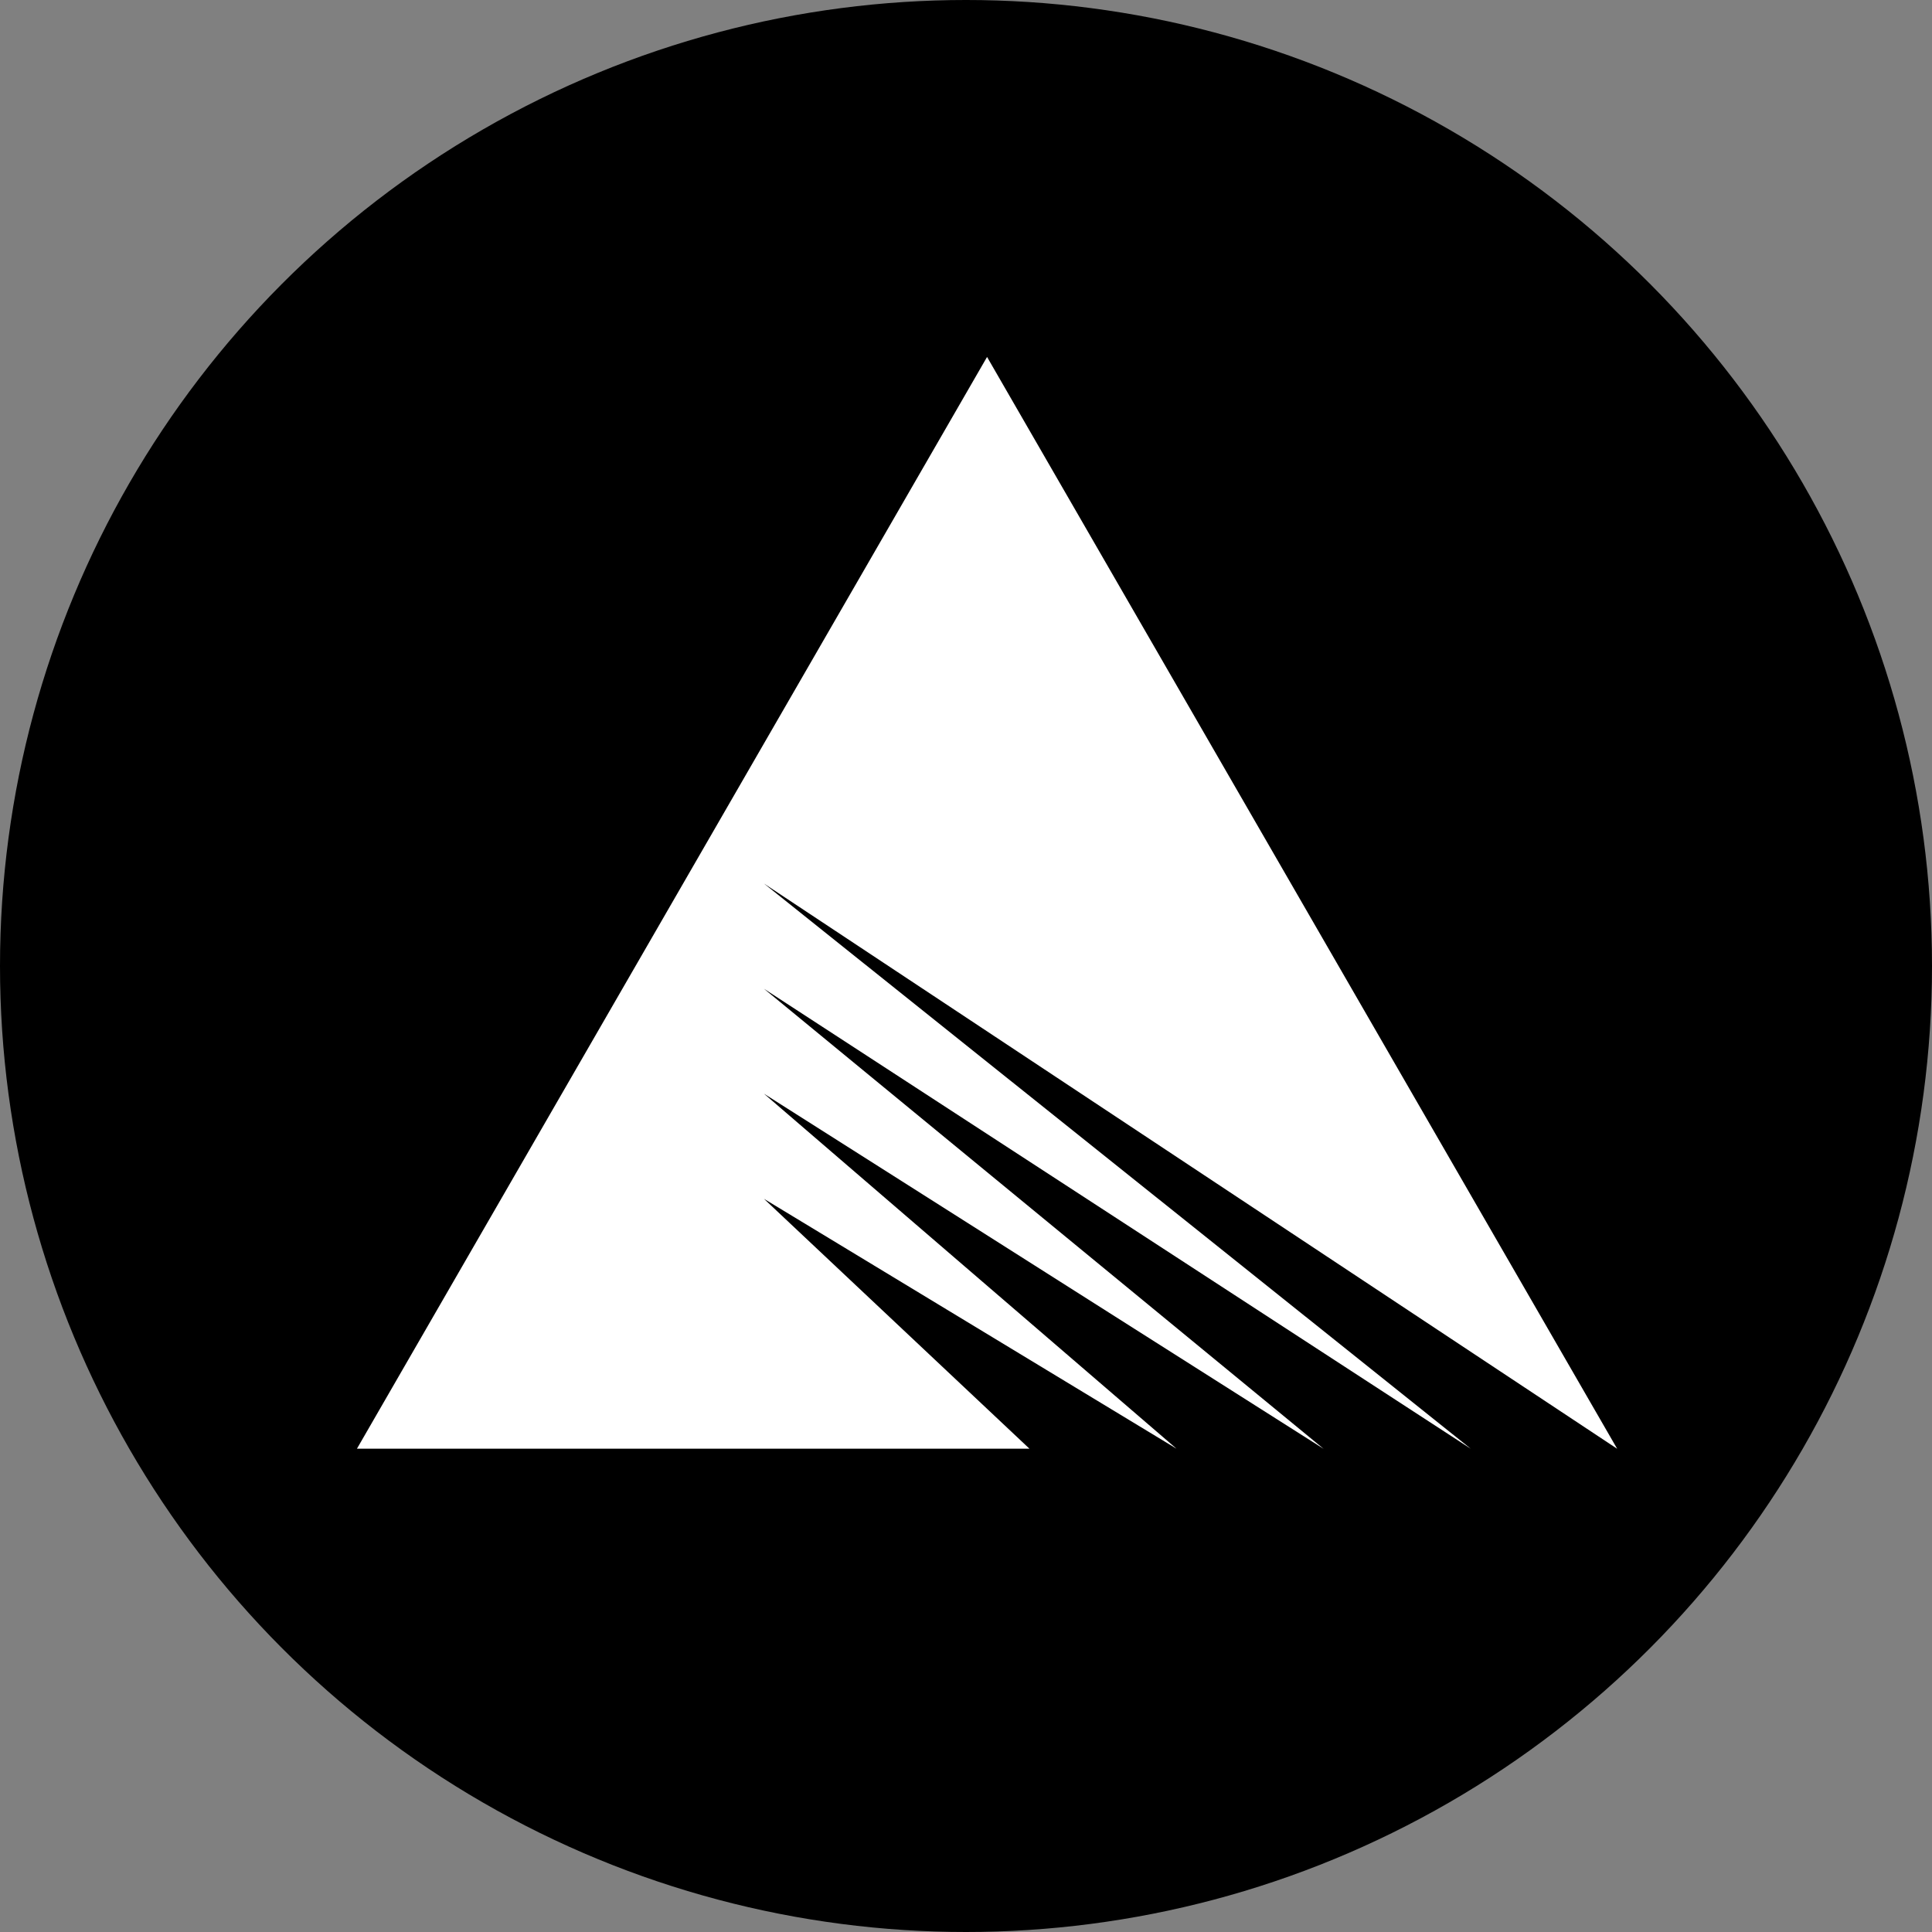
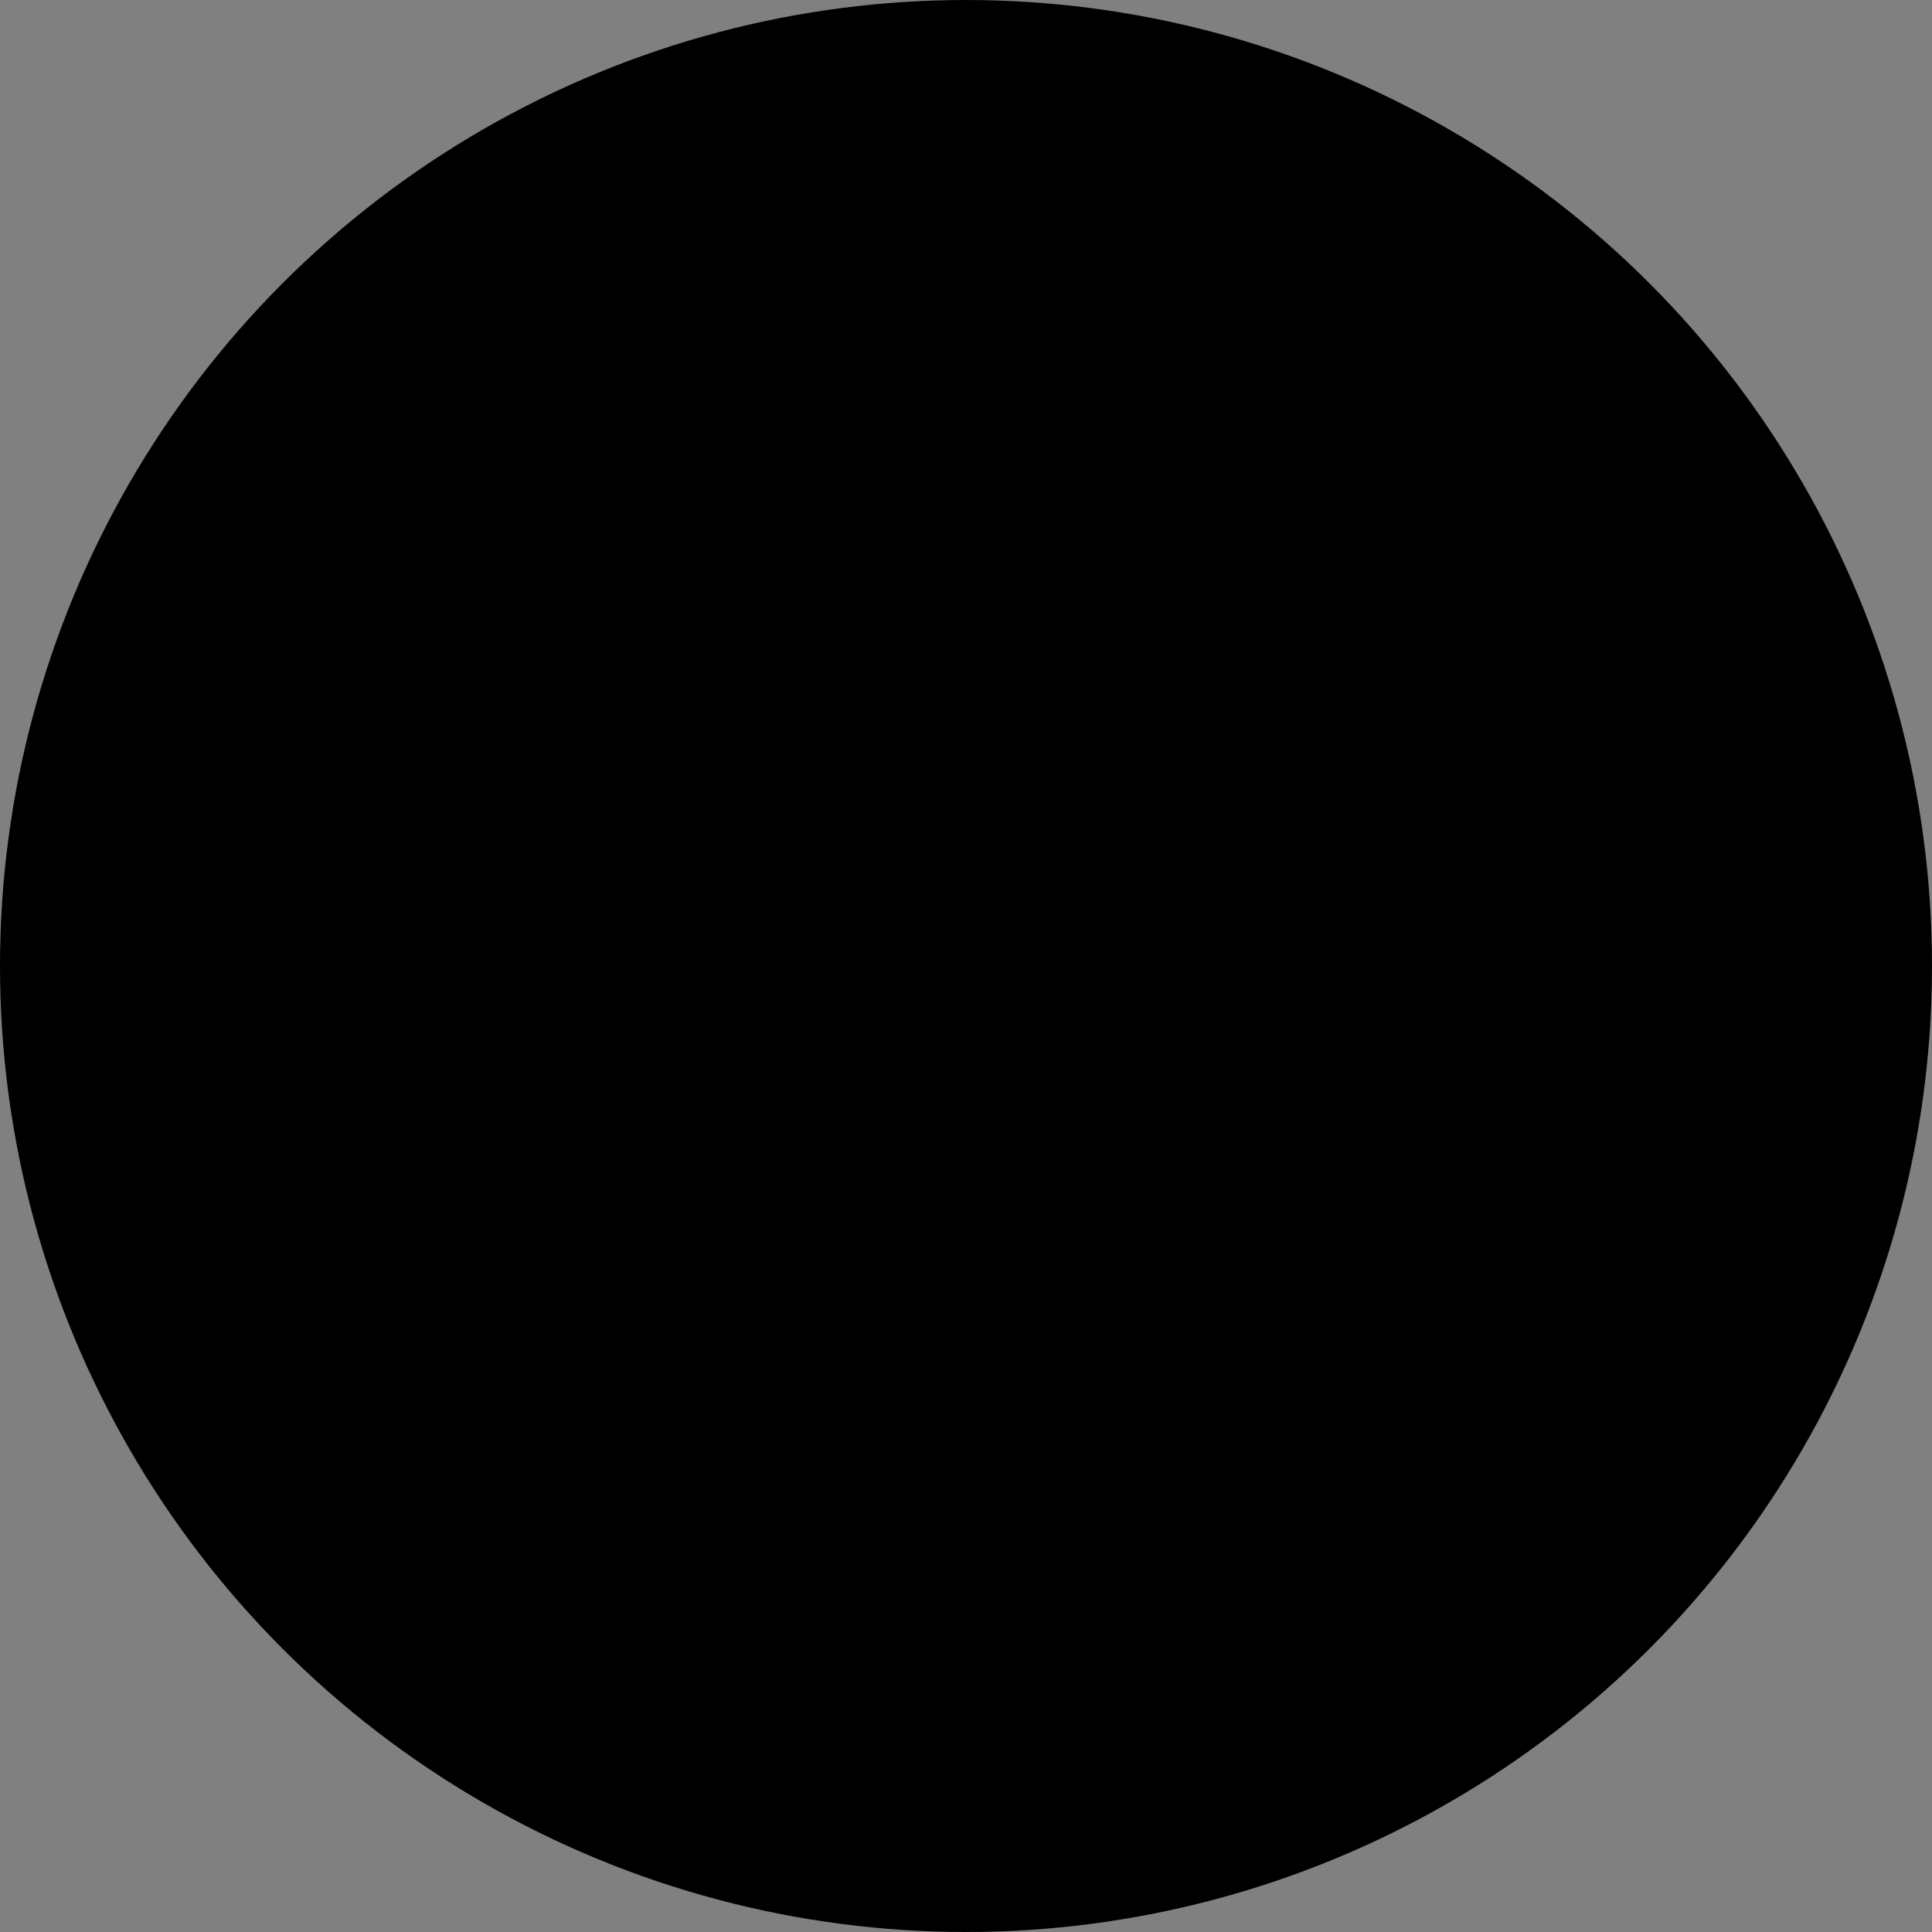
<svg xmlns="http://www.w3.org/2000/svg" width="21.65" height="21.65" viewBox="0 0 21.65 21.65">
  <rect x="0" y="0" width="21.65" height="21.65" fill="#808080" stroke="none" />
  <g id="Group_13574" data-name="Group 13574" transform="translate(-1545 -1588)">
    <g id="Group_13573" data-name="Group 13573" transform="translate(27)">
      <g id="Group_13570" data-name="Group 13570" transform="translate(38)">
        <g id="Group_13567" data-name="Group 13567" transform="translate(38)">
          <g id="Group_13563" data-name="Group 13563" transform="translate(36)">
            <circle id="Ellipse_125" data-name="Ellipse 125" cx="10.825" cy="10.825" r="10.825" transform="translate(1406 1588)" />
          </g>
        </g>
      </g>
    </g>
    <g id="layer1" transform="translate(1548 1587.68)">
-       <path id="path4566" d="M5.561,10.221l7.921,6.334L5.561,11.4l6.272,5.156L5.561,12.576l4.623,3.978-4.623-2.8,2.975,2.8H1L8.061,4.32l7.061,12.235L5.561,10.221Z" fill="#fff" />
-     </g>
+       </g>
  </g>
</svg>